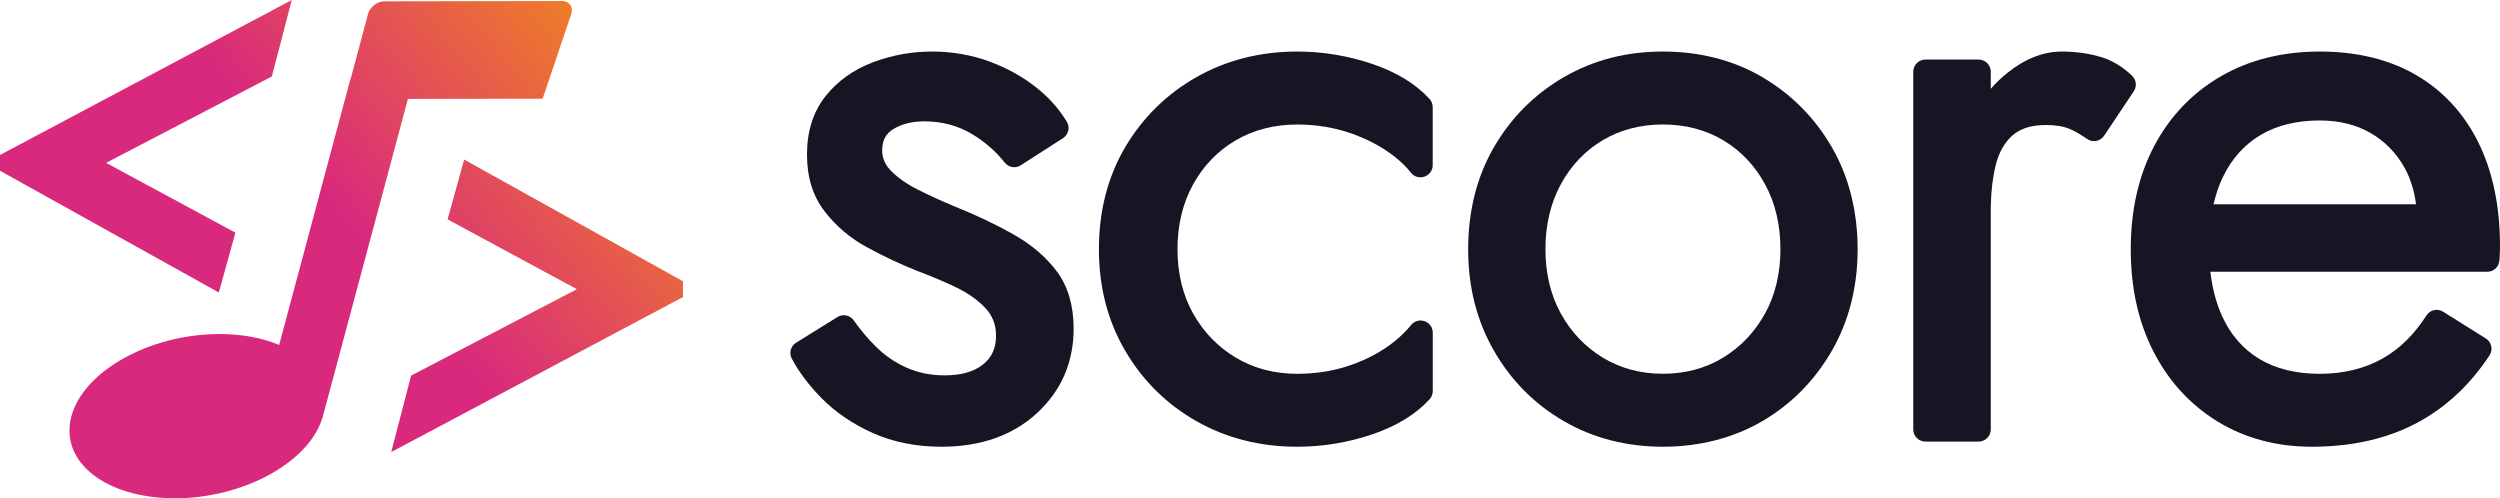
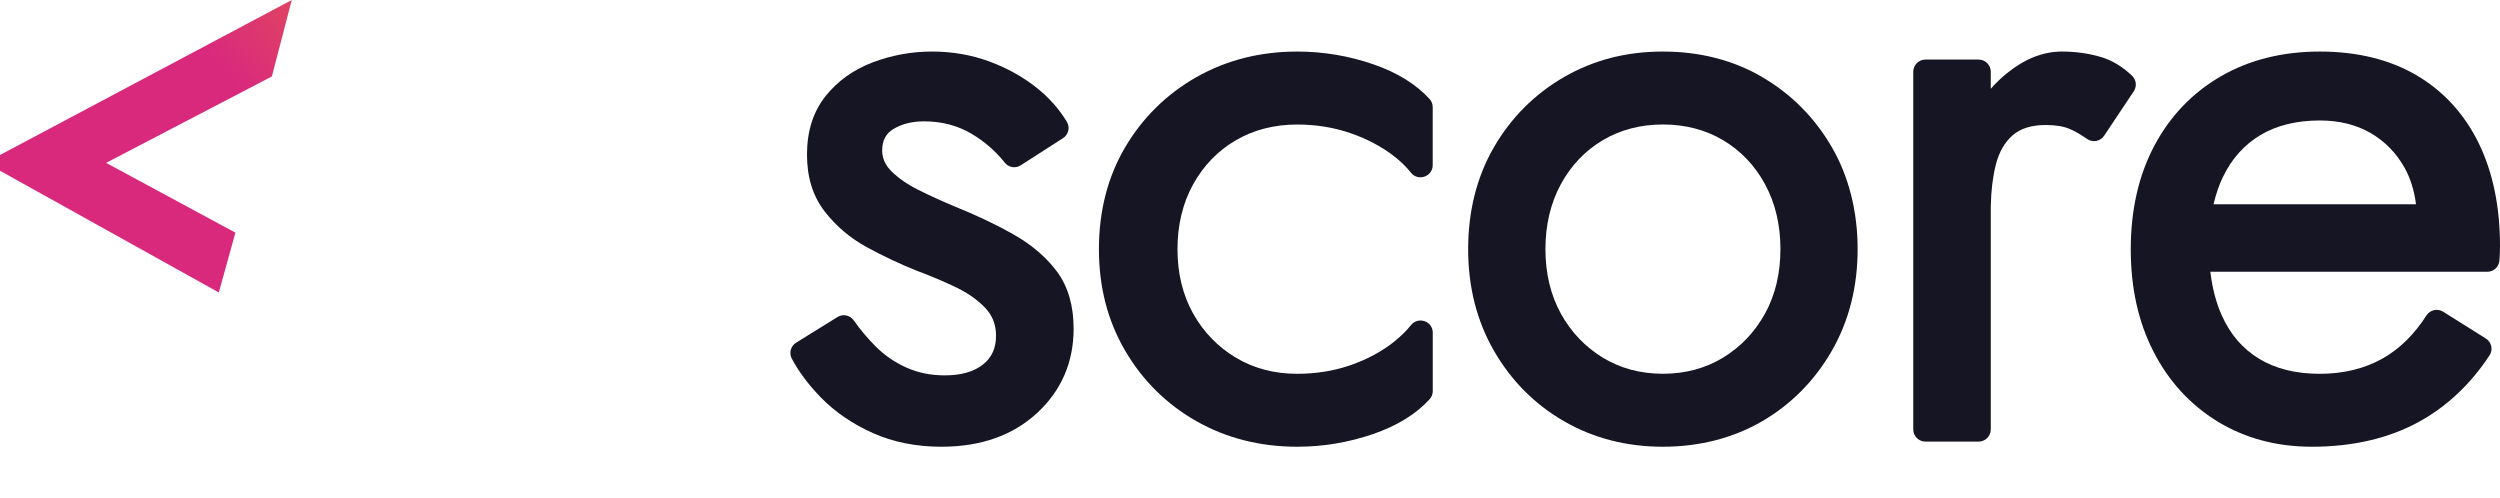
<svg xmlns="http://www.w3.org/2000/svg" width="582" height="116" viewBox="0 0 582 116" fill="none">
-   <path d="M126.324 22.98L133.03 3.152C133.462 1.536 132.499 0.232 130.861 0.235L89.423 0.31C87.785 0.313 86.111 1.627 85.679 3.243L81.663 18.27L81.614 18.257L64.987 80.306C61.118 78.685 56.373 77.749 51.039 77.763C34.861 77.79 19.439 86.373 16.616 96.936C13.793 107.5 24.61 116.024 40.798 116C56.472 115.975 71.378 107.908 74.884 97.813L75.078 97.242L94.967 23.027L110.181 22.995L126.324 22.98Z" fill="url(#paint0_linear_325_2974)" />
  <path d="M50.942 68.092L54.801 54.164L24.699 37.915L63.291 17.797L67.922 0L0 36.078V39.751L50.942 68.092Z" fill="url(#paint1_linear_325_2974)" />
-   <path d="M108.058 37.141L104.199 51.069L134.301 67.318L95.709 87.436L91.078 105.233L159 69.155V65.482L108.058 37.141Z" fill="url(#paint2_linear_325_2974)" />
  <path d="M235.839 54.505C231.74 52.206 227.14 50.023 222.175 48.037C219.244 46.815 216.407 45.519 213.768 44.192C211.212 42.917 209.116 41.455 207.51 39.856C206.07 38.425 205.371 36.836 205.371 35.029C205.371 32.72 206.195 31.131 207.958 30.055C209.919 28.854 212.328 28.248 215.103 28.248C219.233 28.248 222.978 29.23 226.232 31.173C229.226 32.96 231.802 35.206 233.899 37.85C234.806 38.989 236.402 39.271 237.612 38.487L247.469 32.166C248.731 31.351 249.148 29.658 248.376 28.373C246.624 25.447 244.277 22.793 241.398 20.484C238.196 17.924 234.472 15.845 230.342 14.32C226.18 12.784 221.685 12 216.96 12C212.235 12 207.603 12.846 203.191 14.508C198.696 16.211 194.983 18.865 192.177 22.396C189.319 25.991 187.869 30.557 187.869 35.959C187.869 41.361 189.256 45.686 191.979 49.218C194.628 52.645 197.955 55.466 201.898 57.598C205.684 59.656 209.502 61.453 213.278 62.968C216.532 64.18 219.661 65.497 222.582 66.897C225.346 68.224 227.651 69.864 229.424 71.745C231.072 73.501 231.875 75.611 231.875 78.181C231.875 81.044 230.884 83.228 228.85 84.848C226.743 86.53 223.739 87.387 219.922 87.387C216.699 87.387 213.705 86.781 211.025 85.579C208.313 84.367 205.893 82.695 203.817 80.616C201.95 78.746 200.25 76.719 198.748 74.577C197.893 73.365 196.234 73.02 194.983 73.793L185.334 79.78C184.083 80.553 183.634 82.173 184.323 83.469C185.96 86.561 188.265 89.633 191.175 92.611C194.44 95.944 198.487 98.703 203.202 100.813C207.937 102.934 213.319 104 219.181 104C228.298 104 235.766 101.367 241.398 96.184C247.062 90.971 249.941 84.346 249.941 76.52C249.941 71.139 248.627 66.657 246.029 63.177C243.505 59.813 240.084 56.898 235.839 54.515V54.505Z" fill="#151523" />
  <path d="M319.674 14.957C313.975 12.993 308.023 12 302.008 12C293.402 12 285.515 13.996 278.548 17.945C271.591 21.895 266.009 27.38 261.95 34.255C257.89 41.131 255.828 49.124 255.828 58.005C255.828 66.886 257.89 74.713 261.939 81.65C265.999 88.588 271.581 94.105 278.537 98.055C285.494 102.004 293.381 104 301.997 104C308.013 104 313.954 103.007 319.663 101.043C325.256 99.121 329.685 96.383 332.825 92.924C333.291 92.412 333.544 91.744 333.544 91.044V77.419C333.544 76.207 332.794 75.162 331.641 74.775C330.478 74.378 329.241 74.733 328.47 75.695C327.434 76.99 326.133 78.265 324.611 79.498C321.767 81.786 318.363 83.625 314.483 84.984C310.613 86.342 306.406 87.021 301.976 87.021C296.669 87.021 291.858 85.757 287.703 83.26C283.527 80.762 280.176 77.304 277.766 72.999C275.345 68.684 274.118 63.637 274.118 58.005C274.118 52.373 275.345 47.285 277.766 42.907C280.176 38.55 283.517 35.102 287.682 32.667C291.848 30.233 296.658 28.989 301.976 28.989C306.395 28.989 310.603 29.679 314.483 31.027C318.363 32.385 321.778 34.203 324.621 36.429C326.144 37.62 327.434 38.895 328.47 40.201C329.21 41.152 330.447 41.517 331.599 41.12C332.773 40.723 333.534 39.678 333.534 38.456V24.946C333.534 24.246 333.28 23.577 332.815 23.065C329.675 19.607 325.245 16.869 319.652 14.947L319.674 14.957Z" fill="#151523" />
  <path d="M410.261 17.945C403.482 13.996 395.706 12 387.132 12C378.557 12 370.937 13.996 364.096 17.945C357.265 21.895 351.784 27.38 347.798 34.255C343.811 41.131 341.787 49.124 341.787 58.005C341.787 66.886 343.811 74.713 347.787 81.65C351.774 88.588 357.255 94.105 364.086 98.055C370.916 102.004 378.661 104 387.121 104C395.582 104 403.482 101.994 410.25 98.055C417.019 94.105 422.469 88.588 426.455 81.65C430.442 74.713 432.456 66.761 432.456 58.005C432.456 49.249 430.431 41.131 426.445 34.255C422.469 27.391 417.019 21.905 410.25 17.956L410.261 17.945ZM387.132 87.011C381.92 87.011 377.197 85.746 373.117 83.249C369.017 80.752 365.726 77.293 363.359 72.989C360.982 68.673 359.777 63.627 359.777 57.995C359.777 52.363 360.982 47.275 363.359 42.897C365.726 38.539 369.006 35.091 373.096 32.657C377.187 30.222 381.91 28.979 387.132 28.979C392.353 28.979 397.066 30.212 401.167 32.657C405.257 35.091 408.538 38.539 410.904 42.897C413.282 47.275 414.486 52.363 414.486 57.995C414.486 63.627 413.282 68.673 410.904 72.989C408.527 77.293 405.247 80.752 401.146 83.249C397.056 85.746 392.343 87.011 387.132 87.011Z" fill="#151523" />
  <path d="M489.114 13.284C486.305 12.431 483.232 12 479.992 12C475.668 12 471.385 13.684 467.261 17.01C465.914 18.094 464.641 19.314 463.452 20.672V16.694C463.452 15.136 462.179 13.863 460.622 13.863H448.238C446.681 13.863 445.408 15.136 445.408 16.694V99.974C445.408 101.532 446.681 102.805 448.238 102.805H460.622C462.179 102.805 463.452 101.532 463.452 99.974V48.004C463.452 47.931 463.463 47.857 463.463 47.783C463.536 44.31 463.926 41.153 464.62 38.374C465.346 35.47 466.661 33.154 468.524 31.512C470.333 29.913 472.932 29.102 476.257 29.102C478.519 29.102 480.381 29.407 481.802 30.007C483.022 30.523 484.4 31.323 485.884 32.354C486.505 32.786 487.262 32.954 488.009 32.807C488.756 32.67 489.419 32.228 489.84 31.597L496.742 21.251C497.499 20.104 497.341 18.599 496.363 17.652C494.154 15.536 491.713 14.063 489.103 13.263L489.114 13.284Z" fill="#151523" />
  <path d="M577 33.24C573.65 26.449 568.776 21.152 562.516 17.495C556.277 13.849 548.715 12 540.04 12C531.364 12 523.612 13.943 517.006 17.767C510.389 21.601 505.179 27.044 501.524 33.94C497.88 40.803 496.041 48.89 496.041 58C496.041 67.11 497.816 74.998 501.335 81.852C504.864 88.747 509.874 94.211 516.239 98.118C522.604 102.015 529.988 104 538.191 104C547.591 104 555.889 102.099 562.853 98.348C569.47 94.785 575.099 89.52 579.574 82.708C579.983 82.081 580.13 81.319 579.962 80.587C579.794 79.846 579.353 79.208 578.702 78.801L568.755 72.564C567.442 71.738 565.699 72.135 564.869 73.452C562.044 77.861 558.63 81.214 554.723 83.429C550.511 85.811 545.575 87.023 540.04 87.023C534.504 87.023 529.778 85.853 525.955 83.544C522.153 81.256 519.222 77.871 517.258 73.493C515.924 70.537 515.021 67.1 514.569 63.266H579.049C580.54 63.266 581.769 62.106 581.863 60.633L581.905 60.058C581.968 59.097 582 58.157 582 57.269C582 48.065 580.319 39.978 577 33.25V33.24ZM517.521 41.159C519.548 36.948 522.478 33.689 526.228 31.443C529.998 29.197 534.641 28.047 540.04 28.047C544.577 28.047 548.568 29.04 551.908 30.983C555.248 32.937 557.906 35.663 559.807 39.101C561.172 41.566 562.054 44.398 562.443 47.553H515.315C515.851 45.212 516.586 43.081 517.51 41.159H517.521Z" fill="#151523" />
  <defs>
    <linearGradient id="paint0_linear_325_2974" x1="14.665" y1="107.016" x2="142.515" y2="1.002" gradientUnits="userSpaceOnUse">
      <stop offset="0.521" stop-color="#D9297D" />
      <stop offset="1" stop-color="#F18520" />
    </linearGradient>
    <linearGradient id="paint1_linear_325_2974" x1="14.665" y1="107.016" x2="142.515" y2="1.002" gradientUnits="userSpaceOnUse">
      <stop offset="0.521" stop-color="#D9297D" />
      <stop offset="1" stop-color="#F18520" />
    </linearGradient>
    <linearGradient id="paint2_linear_325_2974" x1="14.665" y1="107.016" x2="142.515" y2="1.002" gradientUnits="userSpaceOnUse">
      <stop offset="0.521" stop-color="#D9297D" />
      <stop offset="1" stop-color="#F18520" />
    </linearGradient>
  </defs>
</svg>